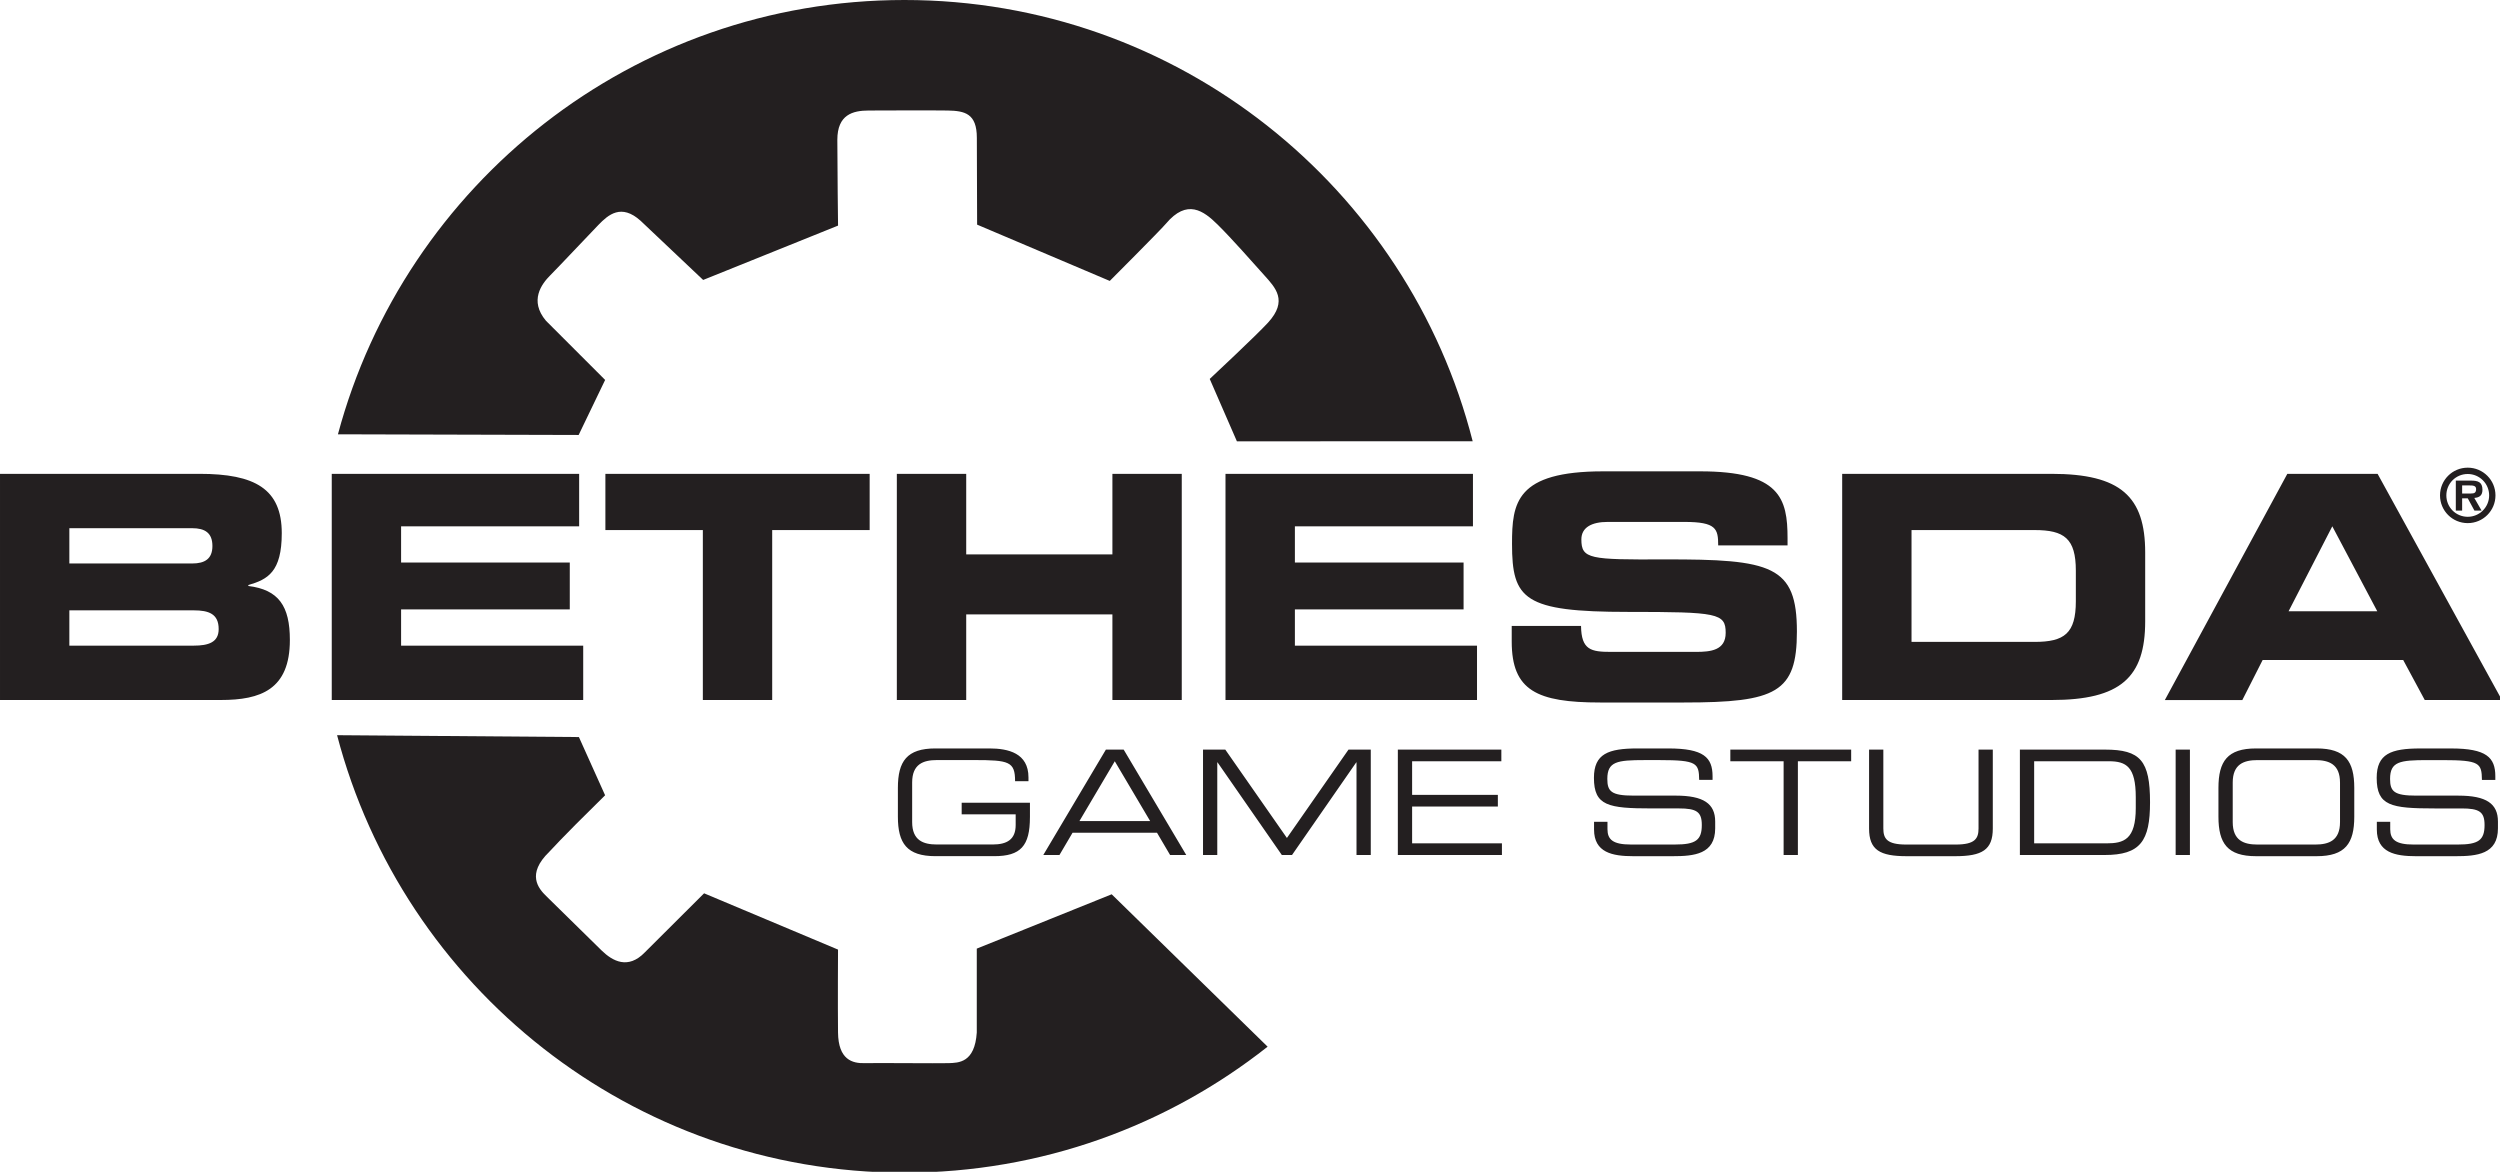
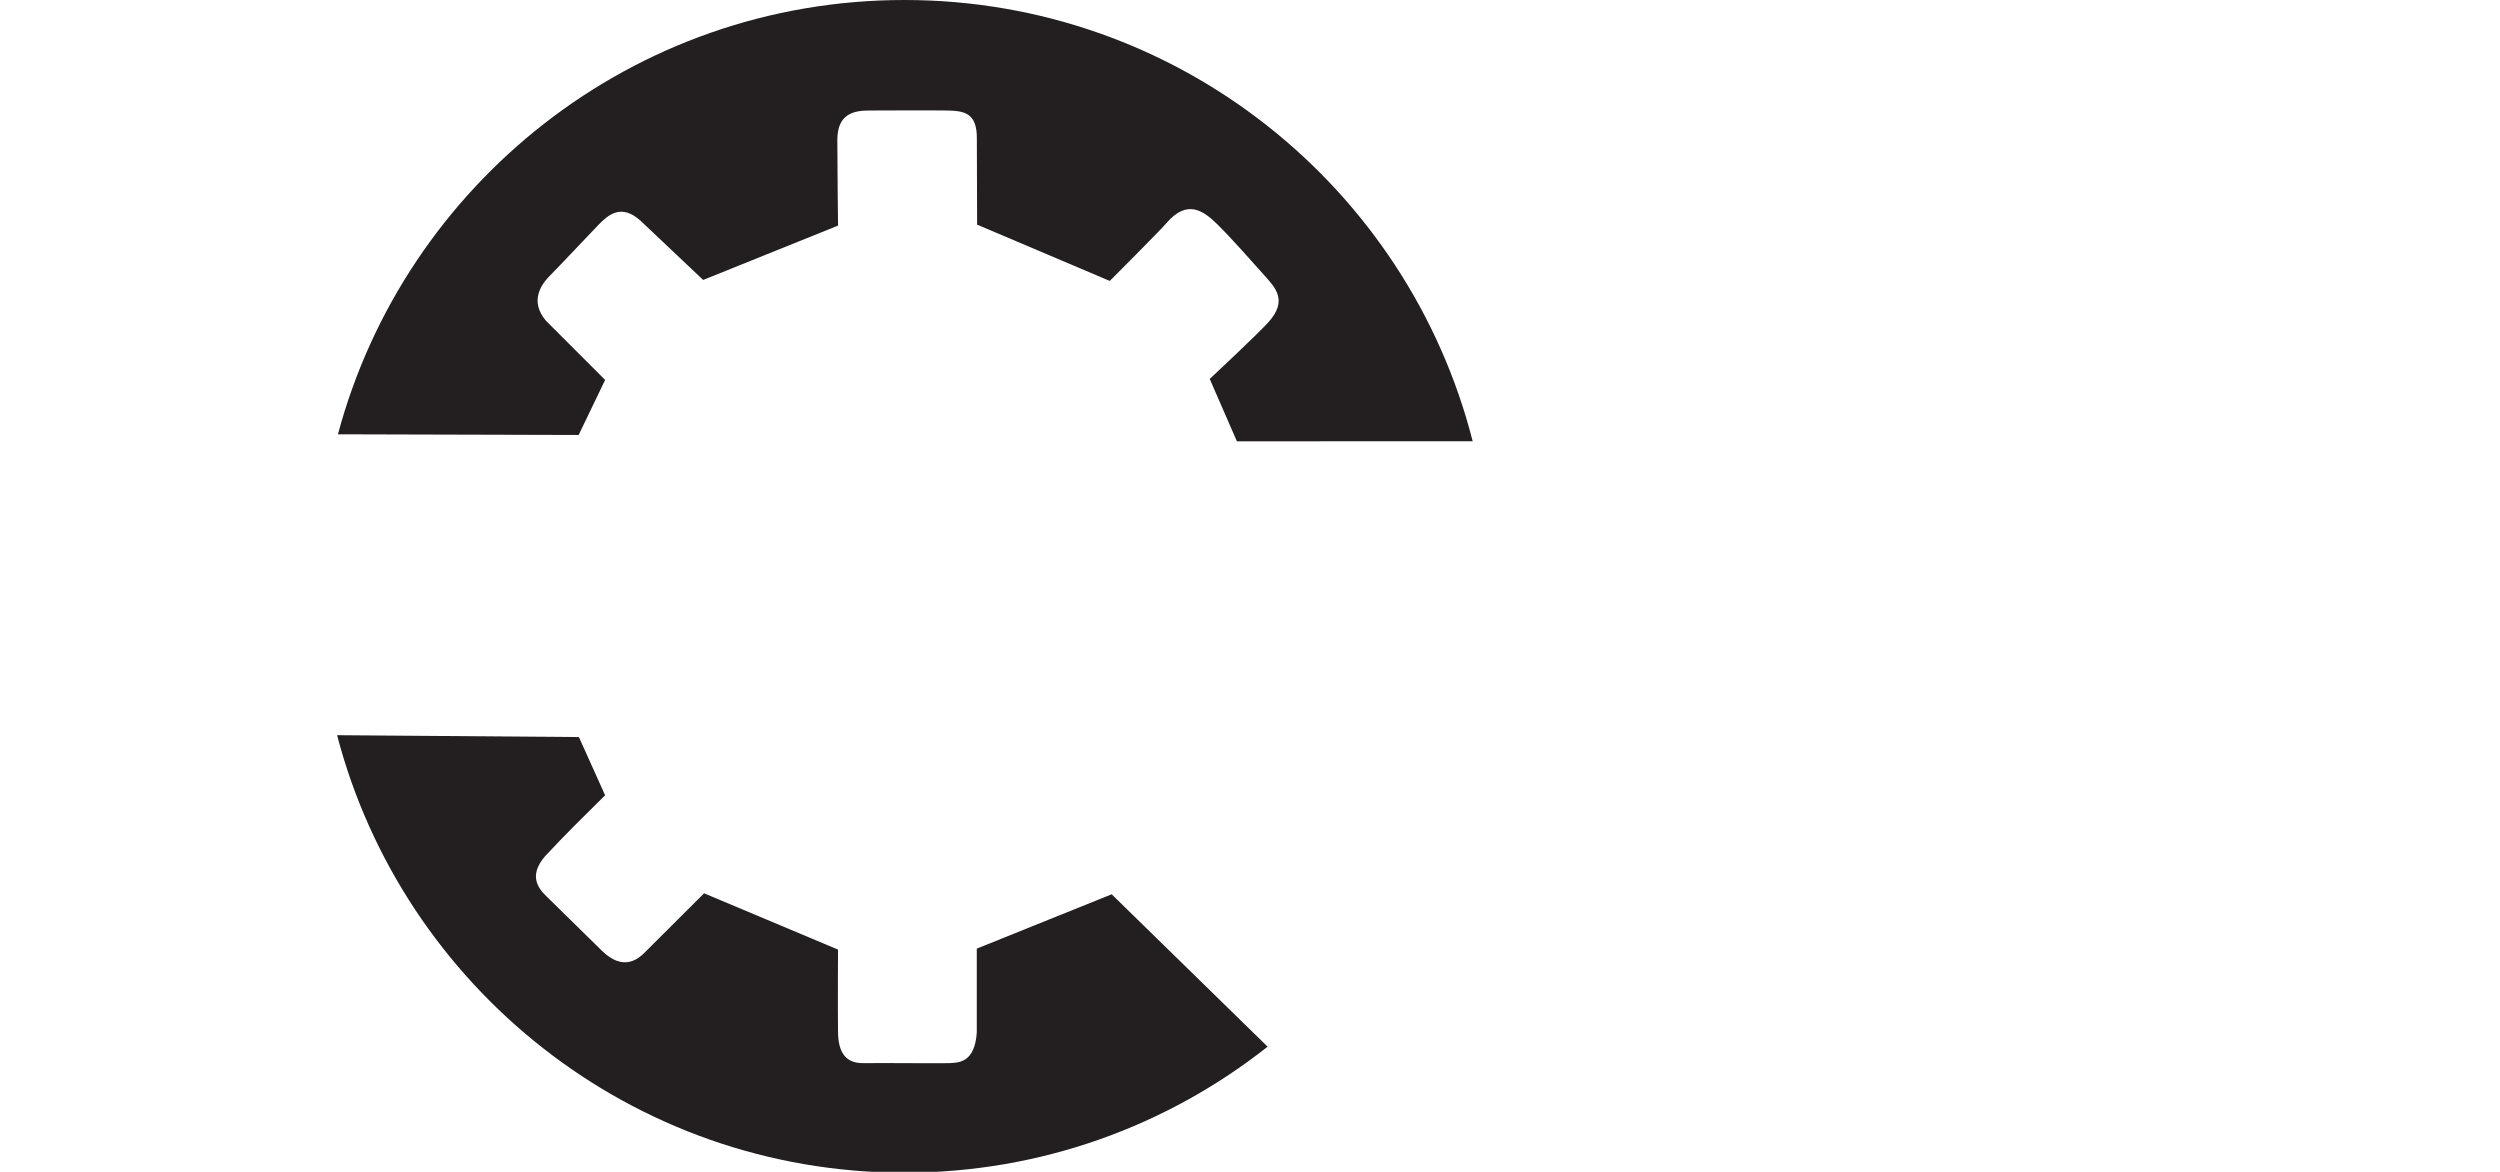
<svg xmlns="http://www.w3.org/2000/svg" version="1.1" id="svg2" viewBox="0 0 400 187.485" height="187.485" width="400">
  <defs id="defs10" />
  <g transform="scale(0.647,0.647)" id="g3340">
    <path style="clip-rule:evenodd;fill:#231f20;fill-rule:evenodd" d="M 83.57,107.394 C 100.132,45.544 156.57,0 223.646,0 c 67.696,0 124.57,46.39 140.54,109.115 l -58.306,0.025 -6.72,-15.43 c 0,0 11.465,-10.703 14.414,-13.92 5.004,-5.458 1.812,-8.672 -0.96,-11.76 -2.772,-3.088 -8.005,-9.04 -11.488,-12.476 -3.483,-3.436 -7.562,-6.473 -12.812,-0.223 -1.31,1.566 -13.873,14.14 -13.873,14.14 l -32.804,-13.92 -0.068,-21.47 c 0,-6 -2.95,-6.68 -7.25,-6.75 -4.3,-0.07 -15.584,-0.01 -19.5,0 -3.916,0.01 -7.75,1 -7.75,7.25 0,6.56 0.177,21.21 0.177,21.21 l -33.36,13.44 -15.474,-14.64 c -4.78,-4.3 -7.973,-1.506 -10.435,1.037 -2.462,2.543 -9.794,10.34 -11.906,12.458 -2.112,2.118 -5.25,6.25 -1.064,11.23 4.88,4.878 14.64,14.64 14.64,14.64 l -6.55,13.61 -59.52,-0.166 z m 59.59,74.876 6.48,14.4 c -12.213,12 -12.836,13.033 -13.828,13.996 -5.667,5.5 -2.667,9.043 -0.75,10.917 2.405,2.352 11.718,11.532 13.75,13.5 2.667,2.583 6.5,4.75 10.667,0.417 3.354,-3.36 14.64,-14.59 14.64,-14.59 l 33.12,13.92 c 0,0 -0.078,13.753 0,20.503 0.078,6.75 3.57,7.656 6.57,7.578 3,-0.078 18.25,0.08 20.75,0 2.5,-0.08 6.5,-0.073 6.994,-7.573 l 0,-20.748 33.36,-13.438 38.563,37.687 c -24.707,19.51 -55.91,31.16 -89.83,31.16 -67.363,0 -123.997,-45.937 -140.287,-108.192 l 59.8,0.463 z" id="path4" />
-     <path style="fill:#231f20" d="m 0,117.178 49.362,0 c 13.674,0 20.317,3.708 20.317,14.678 0,9.578 -3.48,11.433 -8.27,12.823 l 0,0.23 c 7.492,0.924 10.273,4.94 10.273,13.36 0,12.287 -7.26,14.837 -17.07,14.837 l -54.612,0 0,-55.93 z m 17.15,22.17 30.358,0 c 3.167,0 5.02,-1.158 5.02,-4.326 0,-3.245 -1.853,-4.403 -5.02,-4.403 l -30.358,0 0,8.724 z m 0,20.317 30.745,0 c 3.708,0 6.18,-0.85 6.18,-4.095 0,-3.785 -2.472,-4.635 -6.18,-4.635 l -30.745,0 0,8.73 z m 64.89,-42.487 61.18,0 0,12.978 -44.032,0 0,8.96 41.715,0 0,11.588 -41.715,0 0,8.96 45.036,0 0,13.446 -62.184,0 0,-55.932 z m 67.67,0 65.352,0 0,13.905 -24.102,0 0,42.028 -17.15,0 0,-42.023 -24.1,0 0,-13.908 z m 72.073,0 17.157,0 0,19.93 36.152,0 0,-19.93 17.15,0 0,55.933 -17.15,0 0,-21.17 -36.152,0 0,21.17 -17.157,0 0,-55.93 z m 81.275,0 61.196,0 0,12.978 -44.034,0 0,8.96 41.716,0 0,11.588 -41.716,0 0,8.96 45.038,0 0,13.446 -62.2,0 0,-55.932 z m 70.775,37.62 17.148,0 c 0.08,5.948 2.477,6.412 7.42,6.412 l 21.013,0 c 3.63,0 7.338,-0.387 7.338,-4.713 0,-4.866 -2.007,-5.175 -24.1,-5.175 -25.8,0 -28.736,-3.09 -28.736,-16.84 0,-10.12 0.927,-17.922 22.557,-17.922 l 23.95,0 c 19.774,0 21.63,6.72 21.63,16.532 l 0,1.777 -17.153,0 c 0,-4.1 -0.465,-5.8 -8.345,-5.8 l -19,0 c -3.863,0 -6.49,1.314 -6.49,4.328 0,4.866 2.087,5.02 20.47,4.943 26.65,-0.076 32.83,1.546 32.83,17.846 0,15.066 -5.096,17.54 -27.885,17.54 l -20.78,0 c -15.605,0 -21.86,-2.938 -21.86,-15.07 l 0,-3.864 z m 81.73,-37.62 51.757,0 c 17.148,0 23.174,5.64 23.174,19.467 l 0,16.995 c 0,13.83 -6.025,19.47 -23.174,19.47 l -51.758,0 0,-55.93 z m 17.147,41.56 30.438,0 c 7.34,0 10.197,-2.086 10.197,-10.043 l 0,-7.57 c 0,-7.957 -2.858,-10.042 -10.197,-10.042 l -30.438,0 0,27.655 z m 92.932,-41.56 22.325,0 30.746,55.933 -19.083,0 -5.327,-9.89 -34.763,0 -5.02,9.895 -19.16,0 30.282,-55.932 z m 0.31,33.99 21.94,0 -11.124,-21.013 -10.815,21.013 z m -311.257,50.946 c 0,7.092 -2.304,9.612 -8.82,9.612 l -14.545,0 c -7.056,0 -9.288,-3.168 -9.288,-9.756 l 0,-7.128 c 0,-6.59 2.232,-9.757 9.29,-9.757 l 13.32,0 c 4.68,0 9.683,1.152 9.683,7.164 l 0,0.932 -3.312,0 c 0,-4.86 -1.477,-5.22 -10.188,-5.22 l -9.144,0 c -3.38,0 -6.12,1.008 -6.12,5.544 l 0,9.79 c 0,4.537 2.74,5.545 6.12,5.545 l 13.79,0 c 3.53,0 5.69,-1.224 5.69,-4.823 l 0,-2.628 -13.354,0 0,-2.88 16.883,0 0,3.6 z m 18.79,-16.74 4.394,0 15.474,26.064 -3.995,0 -3.24,-5.508 -20.88,0 -3.24,5.508 -3.996,0 15.48,-26.064 z m 2.197,2.88 -8.748,14.797 17.496,0 -8.748,-14.792 z m 21.816,-2.88 5.51,0 15.24,21.853 15.23,-21.853 5.508,0 0,26.064 -3.528,0 0,-22.896 -0.07,0 -15.878,22.896 -2.52,0 -15.89,-22.896 -0.073,0 0,22.896 -3.527,0 0,-26.064 z m 48.182,0 25.596,0 0,2.88 -22.066,0 0,8.316 21.203,0 0,2.88 -21.203,0 0,9.108 22.21,0 0,2.88 -25.74,0 0,-26.064 z m 48.528,17.856 3.312,0 0,1.836 c 0,2.556 1.368,3.78 5.76,3.78 l 10.944,0 c 5.112,0 6.624,-1.08 6.624,-4.824 0,-3.276 -1.296,-4.104 -5.688,-4.104 l -6.695,0 c -10.765,0 -14.293,-0.647 -14.293,-7.56 0,-5.94 3.528,-7.272 10.8,-7.272 l 7.597,0 c 8.743,0 10.94,2.232 10.94,6.876 l 0,0.9 -3.31,0 c -0.07,-4.14 -0.506,-4.896 -9.758,-4.896 l -3.741,0 c -6.804,0 -9.216,0.36 -9.216,4.645 0,3.1 0.972,4.14 6.48,4.14 l 10.44,0 c 6.875,0 9.755,1.98 9.755,6.41 l 0,1.69 c 0,6.41 -5.26,6.88 -10.48,6.88 l -9.79,0 c -5.15,0 -9.687,-0.9 -9.687,-6.59 l 0,-1.91 z m 46.872,-14.976 -13.176,0 0,-2.88 29.88,0 0,2.88 -13.176,0 0,23.185 -3.528,0 0,-23.19 z m 21.13,-2.88 3.53,0 0,19.477 c 0,2.52 0.863,4 5.65,4 l 12.24,0 c 4.788,0 5.652,-1.476 5.652,-3.995 l 0,-19.476 3.528,0 0,19.512 c 0,5.29 -2.664,6.84 -9.288,6.84 l -12.022,0 c -6.624,0 -9.288,-1.55 -9.288,-6.84 l 0,-19.512 z m 37.297,0 21.06,0 c 8.75,0 11.125,2.736 11.125,13.032 0,9.576 -2.376,13.032 -11.232,13.032 l -20.952,0 0,-26.064 z m 28.657,11.772 c 0,-7.524 -2.34,-8.893 -6.66,-8.893 l -18.468,0 0,20.305 17.892,0 c 4.284,0 7.236,-0.937 7.236,-8.748 l 0,-2.664 z m 9.863,-11.772 3.528,0 0,26.064 -3.528,0 0,-26.064 z m 10.583,9.47 c 0,-6.59 2.232,-9.758 9.29,-9.758 l 15.01,0 c 7.058,0 9.29,3.168 9.29,9.757 l 0,7.128 c 0,6.59 -2.232,9.76 -9.29,9.76 l -15.01,0 c -7.058,0 -9.29,-3.17 -9.29,-9.755 l 0,-7.127 z m 30.06,-1.333 c 0,-4.53 -2.735,-5.54 -6.12,-5.54 l -14.29,0 c -3.384,0 -6.12,1.01 -6.12,5.545 l 0,9.793 c 0,4.536 2.736,5.544 6.12,5.544 l 14.293,0 c 3.385,0 6.12,-1.01 6.12,-5.544 l 0,-9.792 z m 9.108,9.72 3.312,0 0,1.84 c 0,2.555 1.368,3.78 5.76,3.78 l 10.944,0 c 5.112,0 6.624,-1.08 6.624,-4.825 0,-3.276 -1.296,-4.104 -5.688,-4.104 l -6.696,0 c -10.765,0 -14.292,-0.647 -14.292,-7.56 0,-5.94 3.527,-7.272 10.8,-7.272 l 7.596,0 c 8.748,0 10.944,2.232 10.944,6.876 l 0,0.9 -3.312,0 c -0.07,-4.14 -0.504,-4.896 -9.756,-4.896 l -3.744,0 c -6.804,0 -9.216,0.36 -9.216,4.645 0,3.098 0.972,4.14 6.48,4.14 l 10.44,0 c 6.875,0 9.756,1.98 9.756,6.41 l 0,1.69 c 0,6.41 -5.257,6.878 -10.477,6.878 l -9.792,0 c -5.143,0 -9.68,-0.9 -9.68,-6.587 l 0,-1.91 z m 15.624,-80.722 c 0,-3.798 3.06,-6.858 6.858,-6.858 3.78,0 6.857,3.06 6.857,6.857 0,3.797 -3.077,6.858 -6.857,6.858 -3.798,0 -6.858,-3.06 -6.858,-6.858 z m 12.15,0 c 0,-2.934 -2.395,-5.292 -5.292,-5.292 -2.952,0 -5.292,2.358 -5.292,5.292 0,2.934 2.34,5.292 5.292,5.292 2.898,0 5.292,-2.36 5.292,-5.293 z m -1.872,3.763 -1.764,0 -1.656,-3.044 -1.386,0 0,3.042 -1.566,0 0,-7.418 3.708,0 c 1.71,0 2.88,0.304 2.88,2.266 0,1.368 -0.702,1.926 -2.016,2.016 l 1.8,3.133 z m -2.628,-4.233 c 0.828,0.018 1.278,-0.18 1.278,-1.116 0,-0.88 -0.937,-0.88 -1.656,-0.88 l -1.8,0 0,1.998 2.178,0 z" id="path6" />
  </g>
</svg>